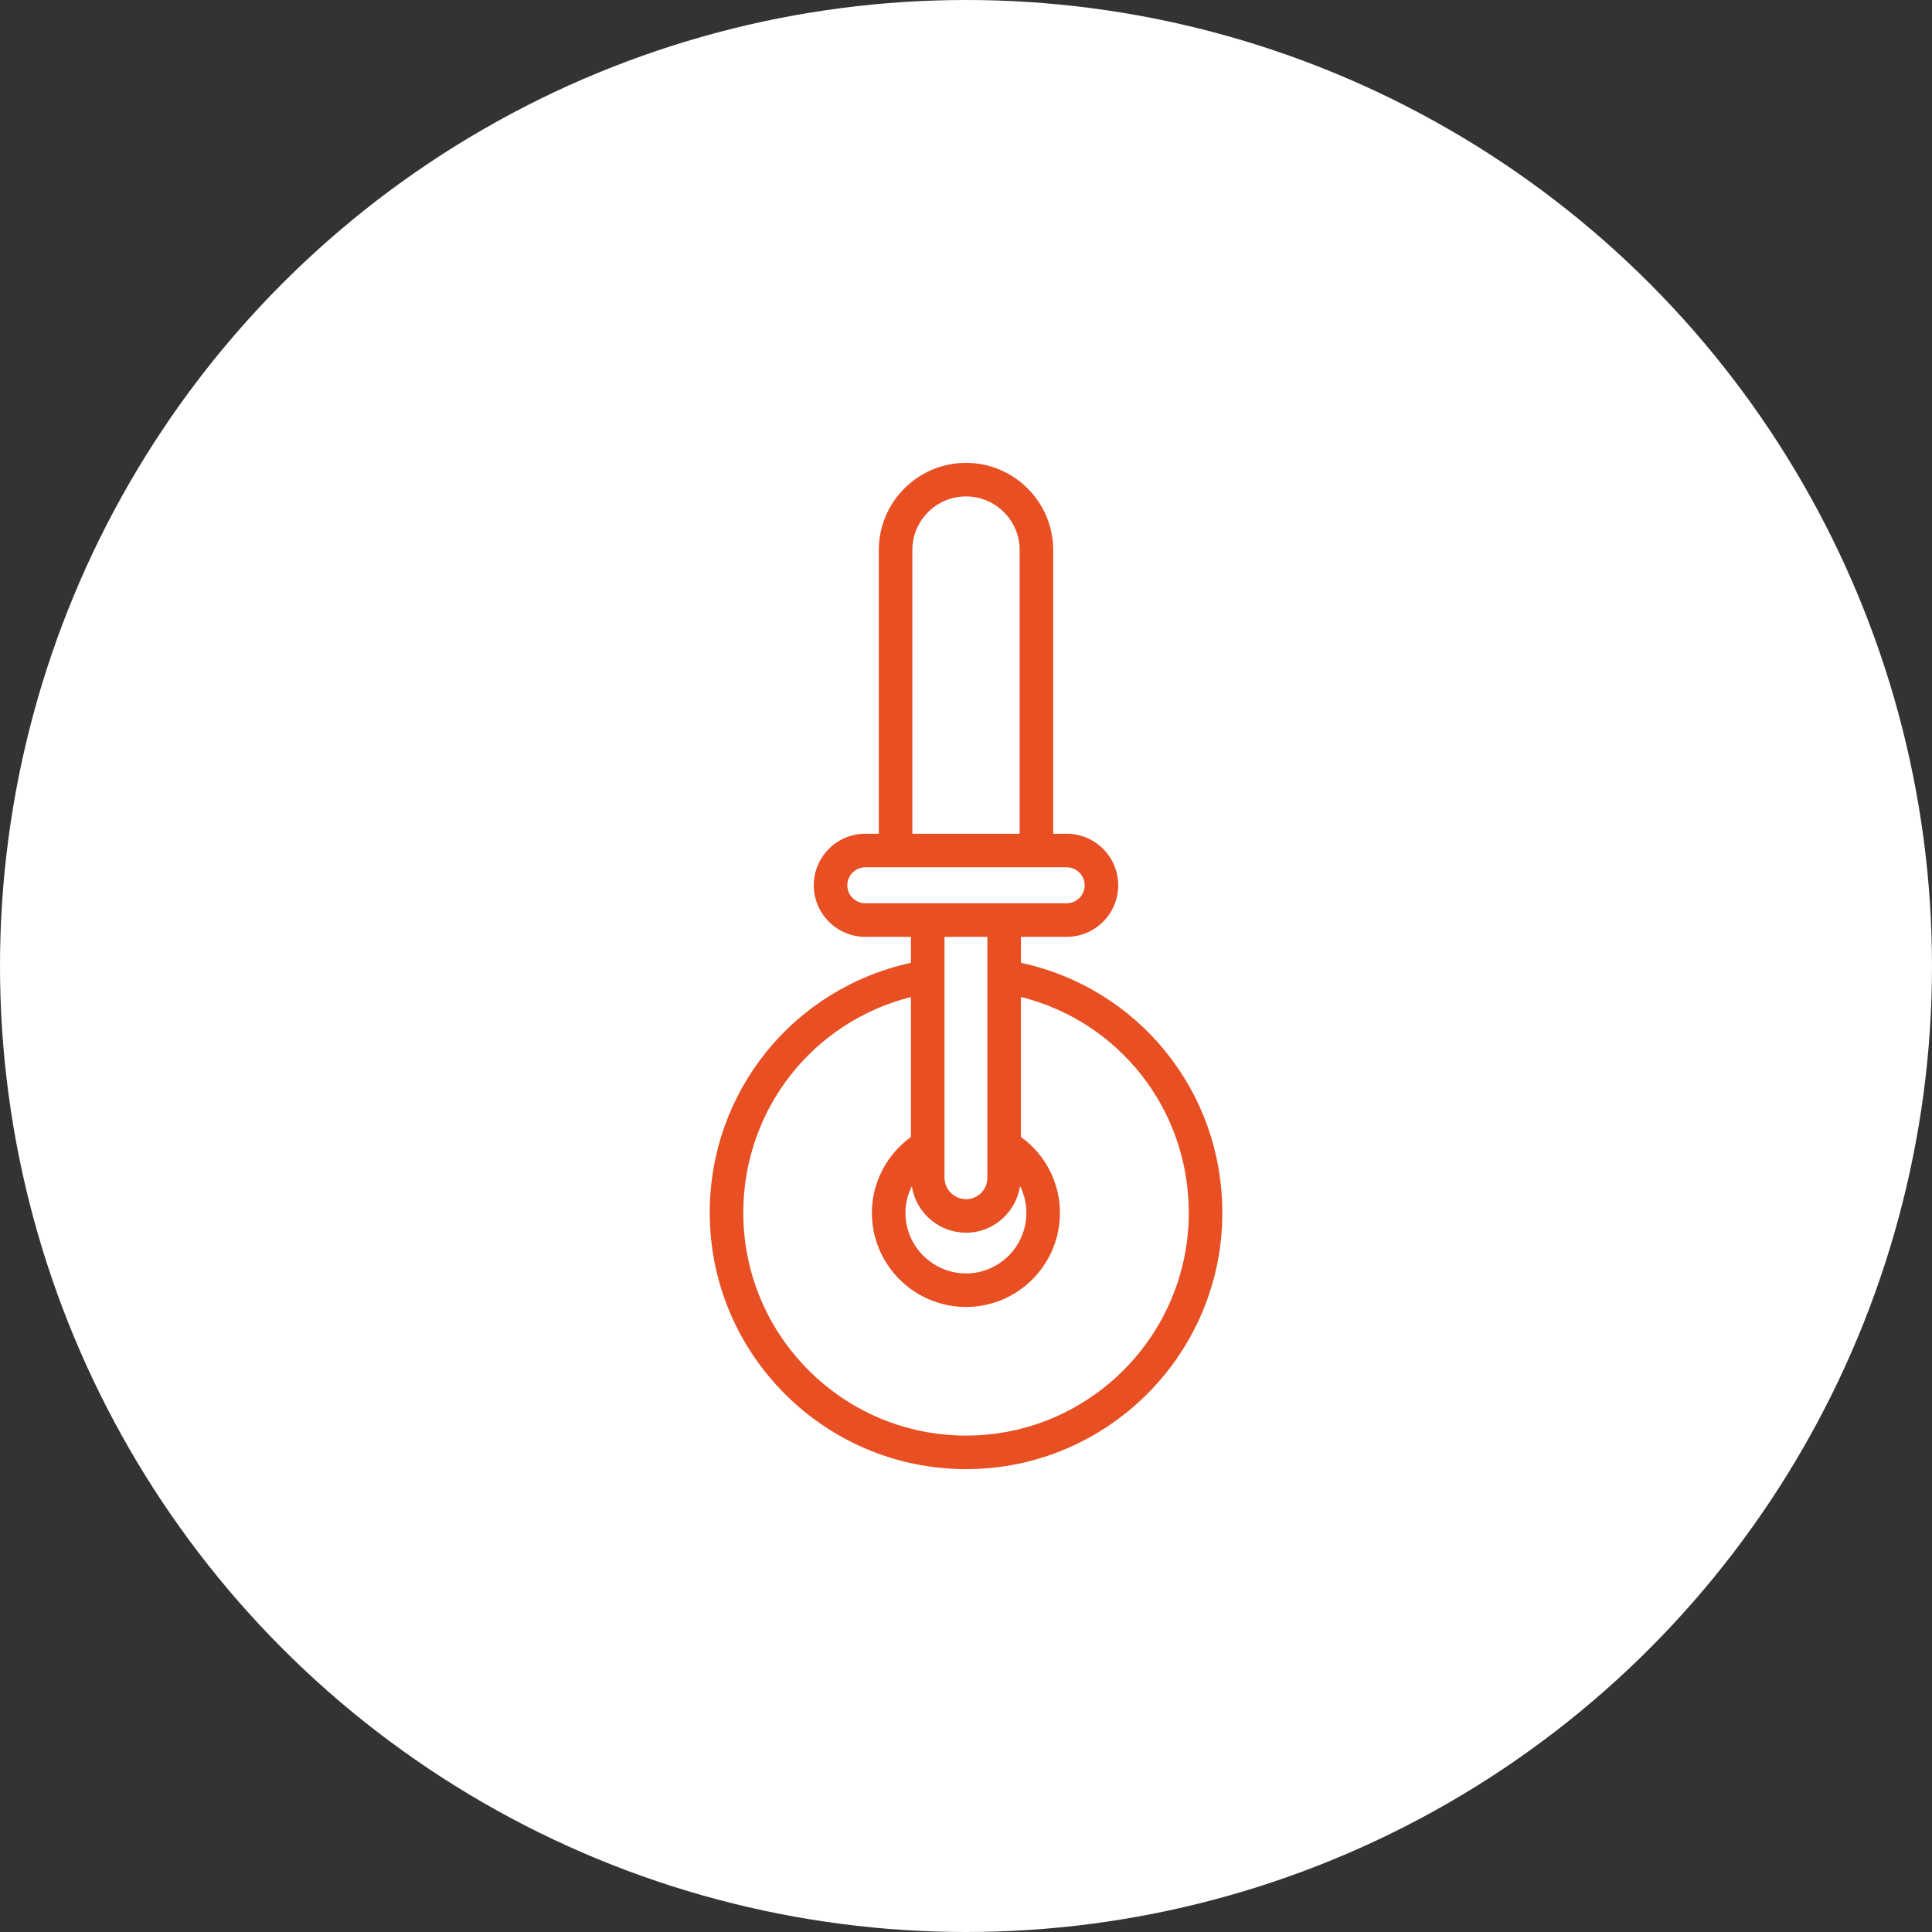
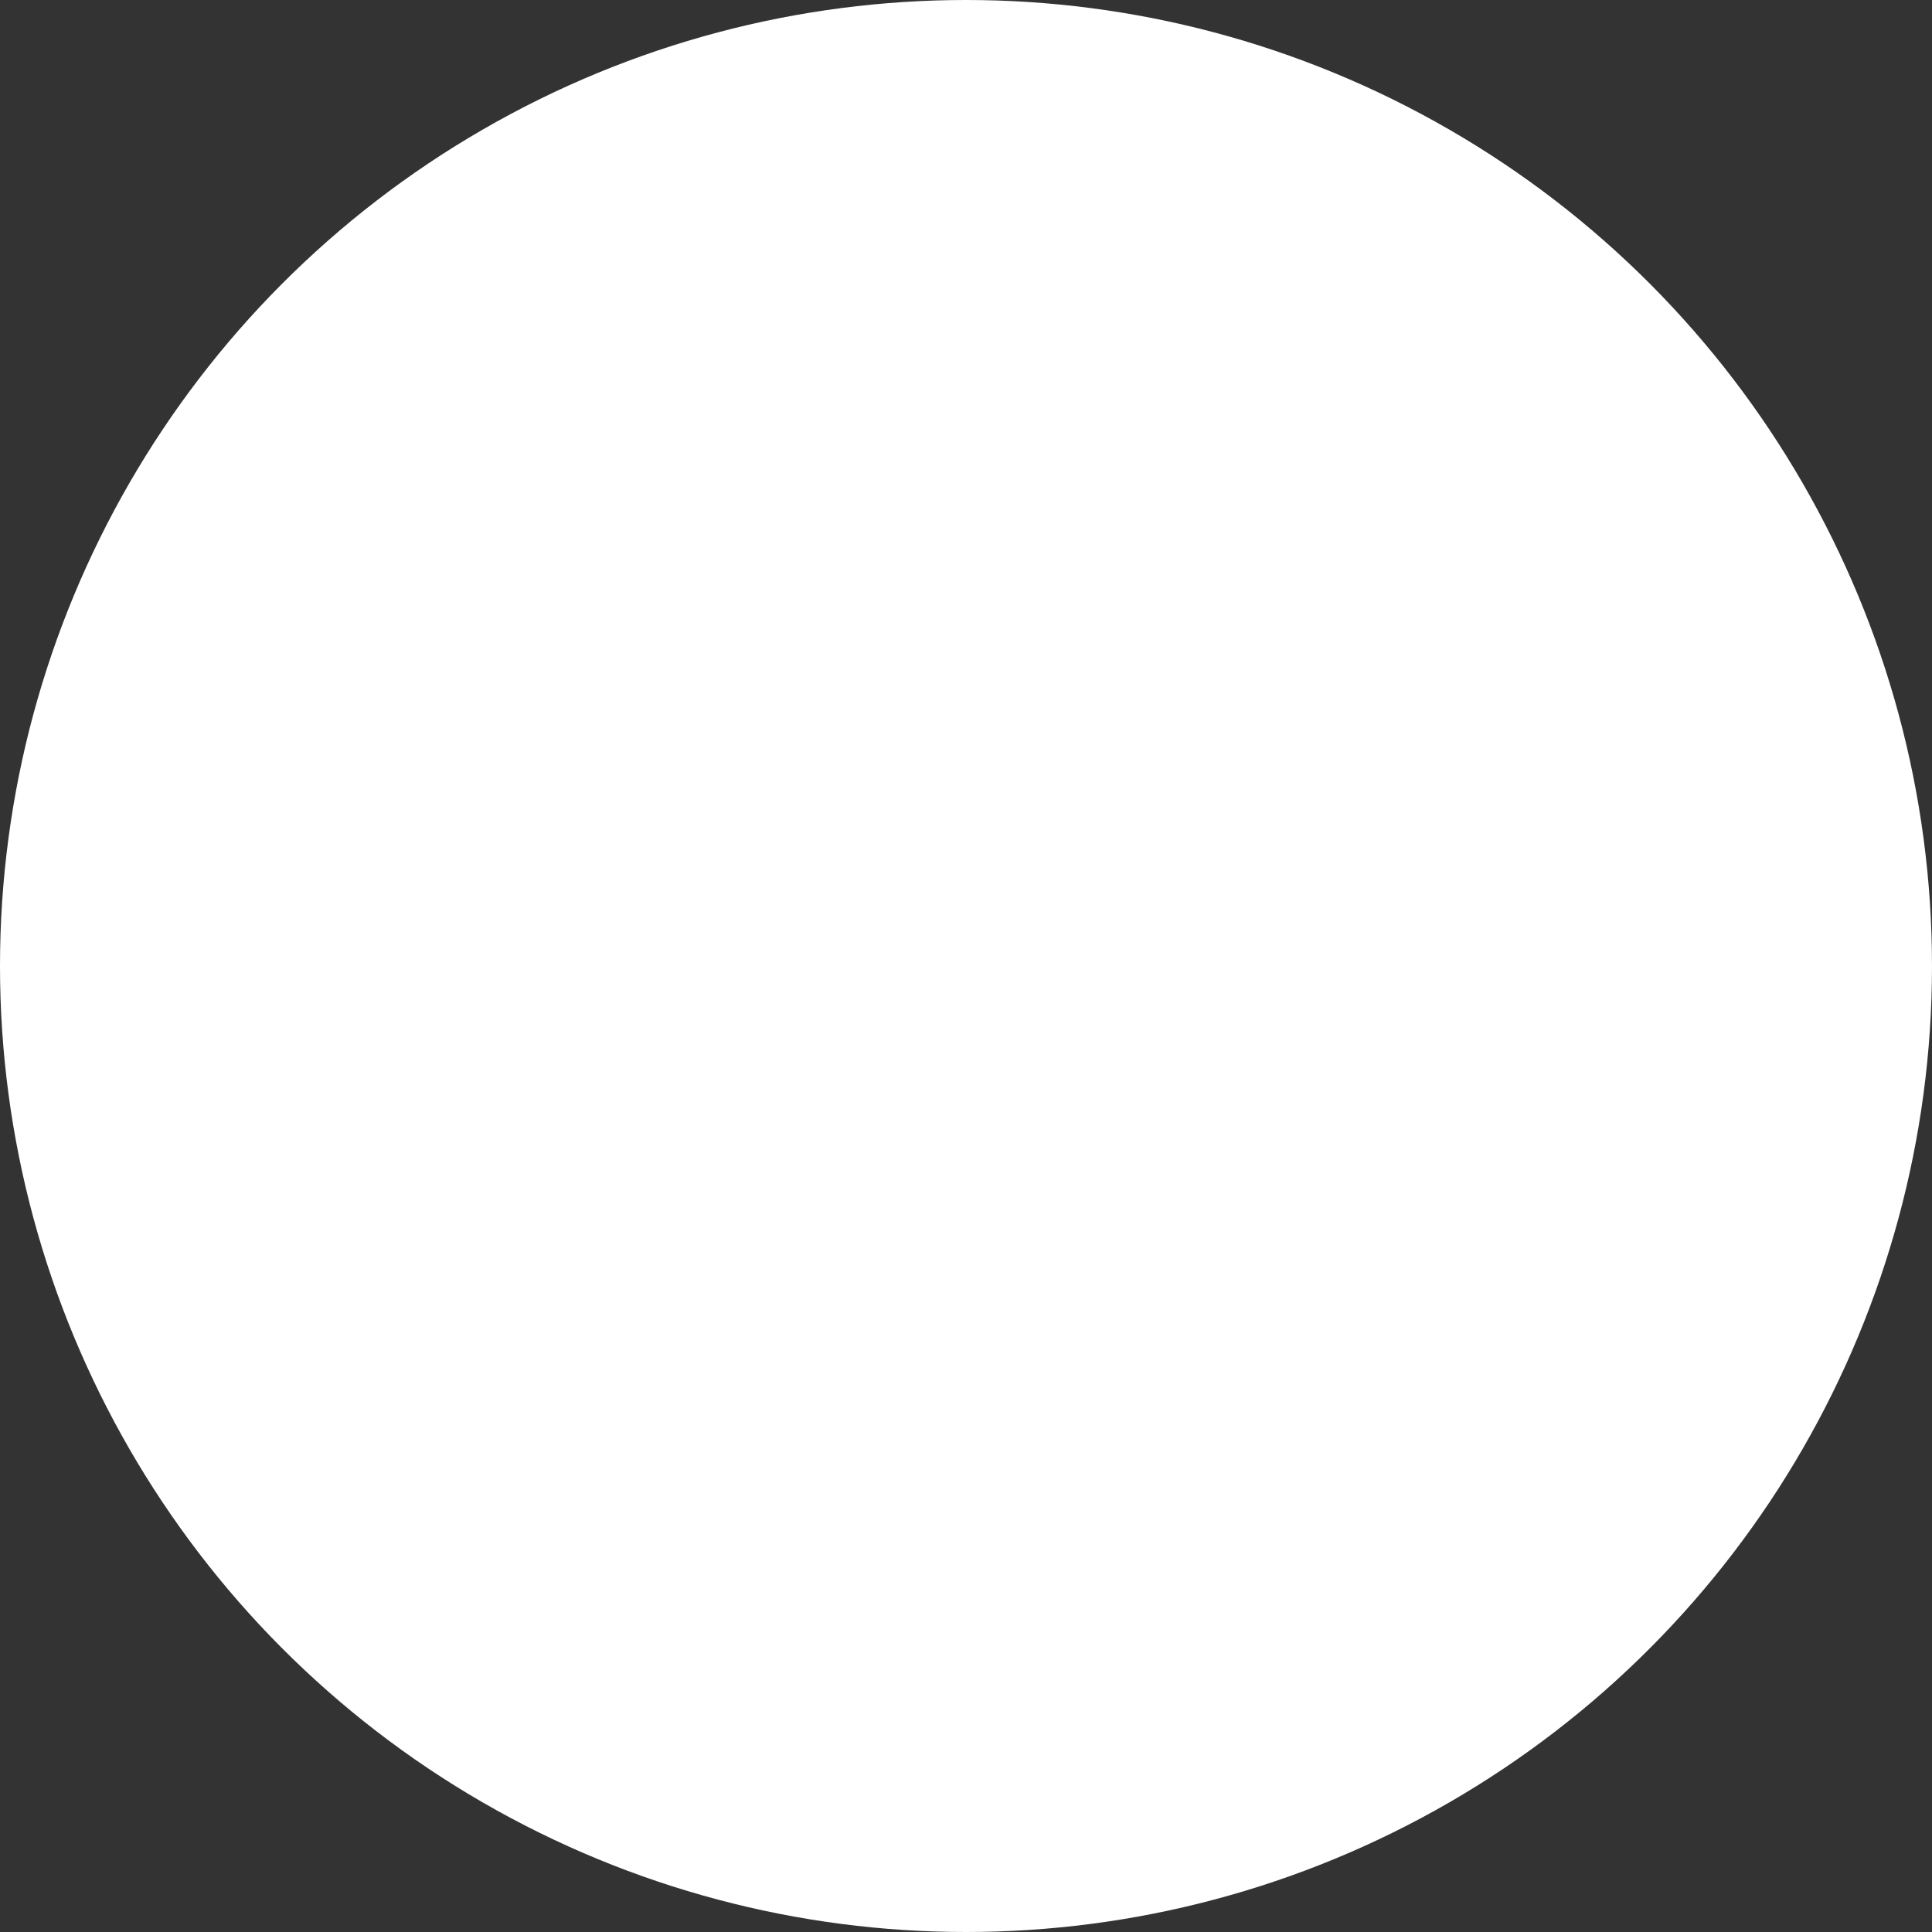
<svg xmlns="http://www.w3.org/2000/svg" fill="none" viewBox="0 0 90 90" height="90" width="90">
  <rect x="0" y="0" width="90" height="90" fill="#333333" stroke="none" />
  <circle fill="white" r="45" cy="45" cx="45" />
-   <path fill="#E84F23" d="M33.063 56.498C33.063 63.081 38.419 68.438 45.002 68.438C51.586 68.438 56.941 63.082 56.941 56.498C56.941 50.824 53.031 46.034 47.558 44.85V43.641H49.69C51.014 43.641 52.091 42.564 52.091 41.24C52.091 39.916 51.014 38.839 49.69 38.839H49.062V25.625C49.062 23.385 47.24 21.562 45 21.562C42.76 21.562 40.938 23.385 40.938 25.625V38.839H40.309C38.985 38.839 37.909 39.916 37.909 41.24C37.909 42.564 38.985 43.641 40.309 43.641H42.435V44.851C36.968 46.046 33.062 50.836 33.062 56.498H33.063ZM55.378 56.498C55.378 62.22 50.723 66.875 45.002 66.875C39.28 66.875 34.625 62.22 34.625 56.498C34.625 51.692 37.858 47.602 42.435 46.445V52.966C41.306 53.781 40.616 55.092 40.616 56.498C40.616 58.916 42.584 60.883 45.002 60.883C47.419 60.883 49.376 58.916 49.376 56.498C49.376 55.085 48.688 53.773 47.557 52.964V46.442C52.14 47.589 55.378 51.681 55.378 56.498ZM47.518 55.248C47.706 55.627 47.813 56.051 47.813 56.498C47.813 58.055 46.552 59.321 45.002 59.321C43.451 59.321 42.179 58.055 42.179 56.498C42.179 56.062 42.288 55.641 42.476 55.262C42.671 56.484 43.724 57.424 45.002 57.424C46.279 57.424 47.329 56.477 47.518 55.248ZM42.5 25.625C42.5 24.246 43.622 23.125 45 23.125C46.378 23.125 47.5 24.247 47.5 25.625V38.839H42.5V25.625ZM39.471 41.24C39.471 40.777 39.847 40.402 40.309 40.402H49.69C50.152 40.402 50.528 40.777 50.528 41.24C50.528 41.702 50.152 42.078 49.69 42.078H40.309C39.847 42.078 39.471 41.702 39.471 41.24ZM45.995 43.641V54.858C45.995 55.421 45.559 55.862 45.002 55.862C44.449 55.862 43.998 55.411 43.998 54.858V43.641H45.995Z" />
</svg>